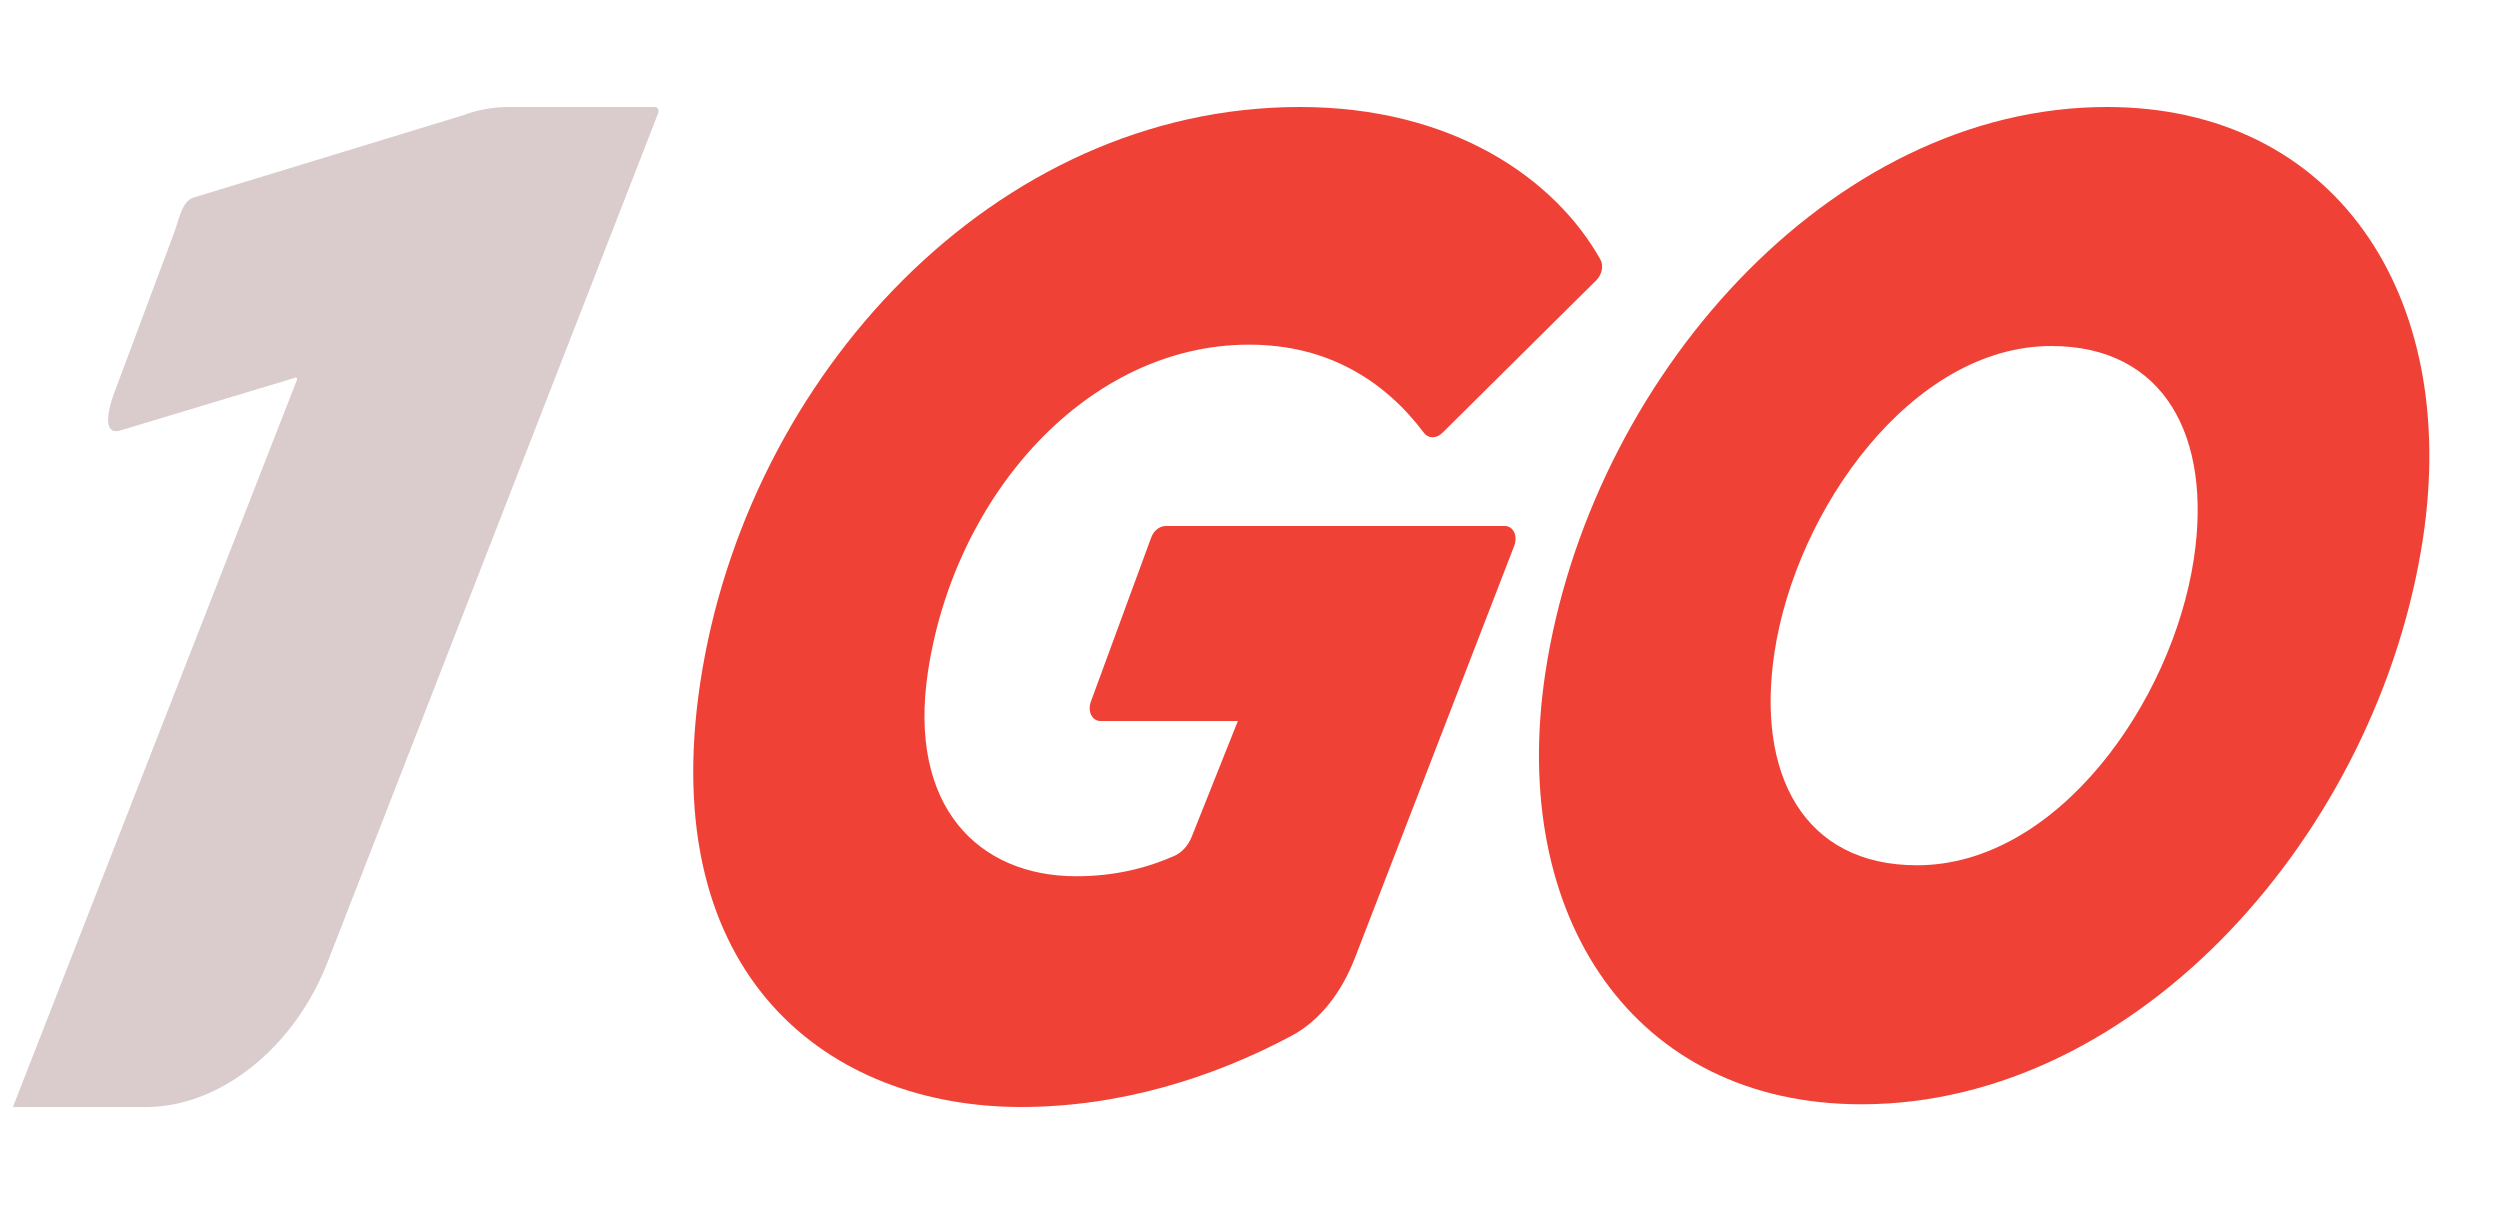
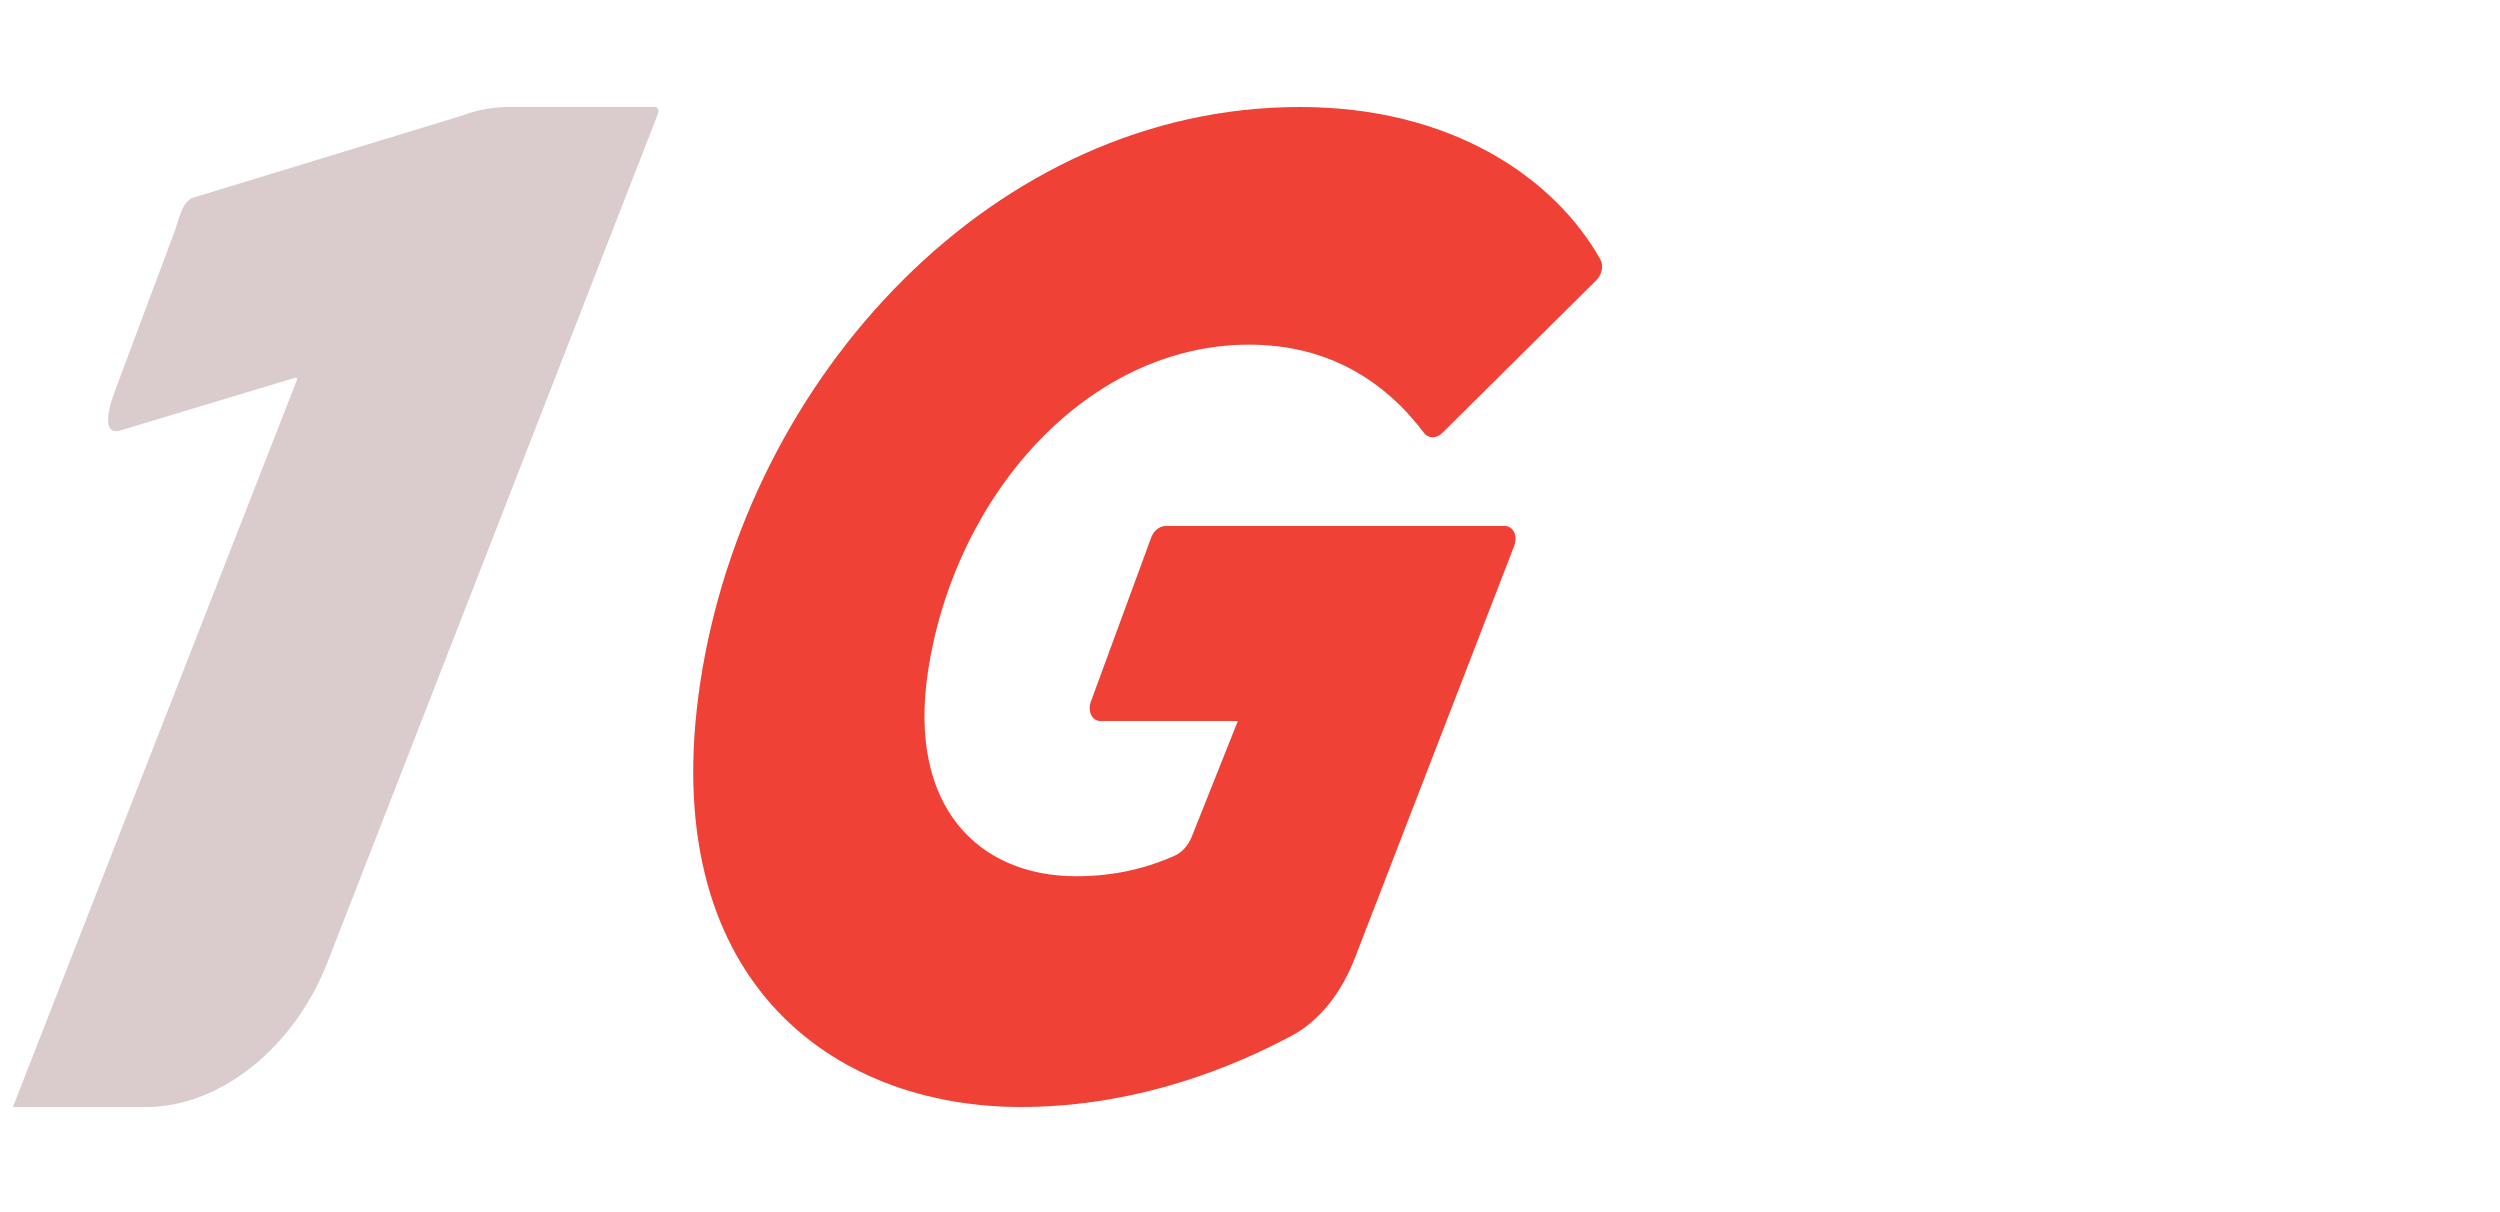
<svg xmlns="http://www.w3.org/2000/svg" width="200" height="97" viewBox="0 0 200 97" fill="none">
  <path d="M108.38 76.669C107.326 79.395 105.583 81.661 103.315 82.868C97.011 86.228 89.584 88.559 81.668 88.559C66.418 88.559 52.453 78.232 56.022 54.606C59.726 30.099 79.598 8.56 103.983 8.56C116.225 8.56 124.416 14.303 128.038 20.773C128.306 21.256 128.151 21.973 127.706 22.419L115.391 34.628C114.912 35.104 114.264 35.094 113.918 34.631C110.853 30.558 106.335 27.572 99.924 27.572C87.046 27.572 76.378 39.551 74.238 53.725C72.61 64.498 78.249 70.1 86.102 70.1C89.209 70.1 91.792 69.431 93.978 68.457C94.577 68.177 95.066 67.629 95.344 66.925L99.028 57.681H88.043C87.364 57.681 86.984 56.91 87.274 56.118L92.091 43.014C92.191 42.743 92.351 42.512 92.554 42.346C92.756 42.181 92.993 42.088 93.237 42.078H120.377C121.064 42.078 121.444 42.87 121.137 43.669L108.38 76.669Z" fill="#EF4136" />
-   <path fill-rule="evenodd" clip-rule="evenodd" d="M193.838 43.065C190.3 66.472 171.107 88.343 148.916 88.343C130.742 88.343 120.672 73.395 123.627 53.835C127.165 30.431 146.359 8.56 168.549 8.56C186.723 8.56 196.793 23.509 193.838 43.065ZM141.959 52.185C140.48 61.967 144.316 69.222 153.358 69.222C164.589 69.222 173.78 56.145 175.507 44.715C176.985 34.936 173.149 27.681 164.107 27.681C152.967 27.681 143.685 40.758 141.959 52.189V52.185Z" fill="#EF4136" />
  <path fill-rule="evenodd" clip-rule="evenodd" d="M52.405 8.56C52.624 8.56 52.746 8.814 52.65 9.068L26.271 76.803C23.634 83.749 17.66 88.563 11.674 88.563H1.032L23.747 30.414C23.803 30.27 23.691 30.15 23.575 30.225C23.562 30.233 23.549 30.239 23.535 30.243L9.547 34.46C9.471 34.481 9.392 34.492 9.314 34.494C8.235 34.515 8.683 32.643 9.15 31.398L13.916 18.657C14.316 17.591 14.541 16.093 15.477 15.808L37.014 9.232C38.166 8.793 39.397 8.56 40.712 8.56H52.405Z" fill="#DACCCC" />
</svg>